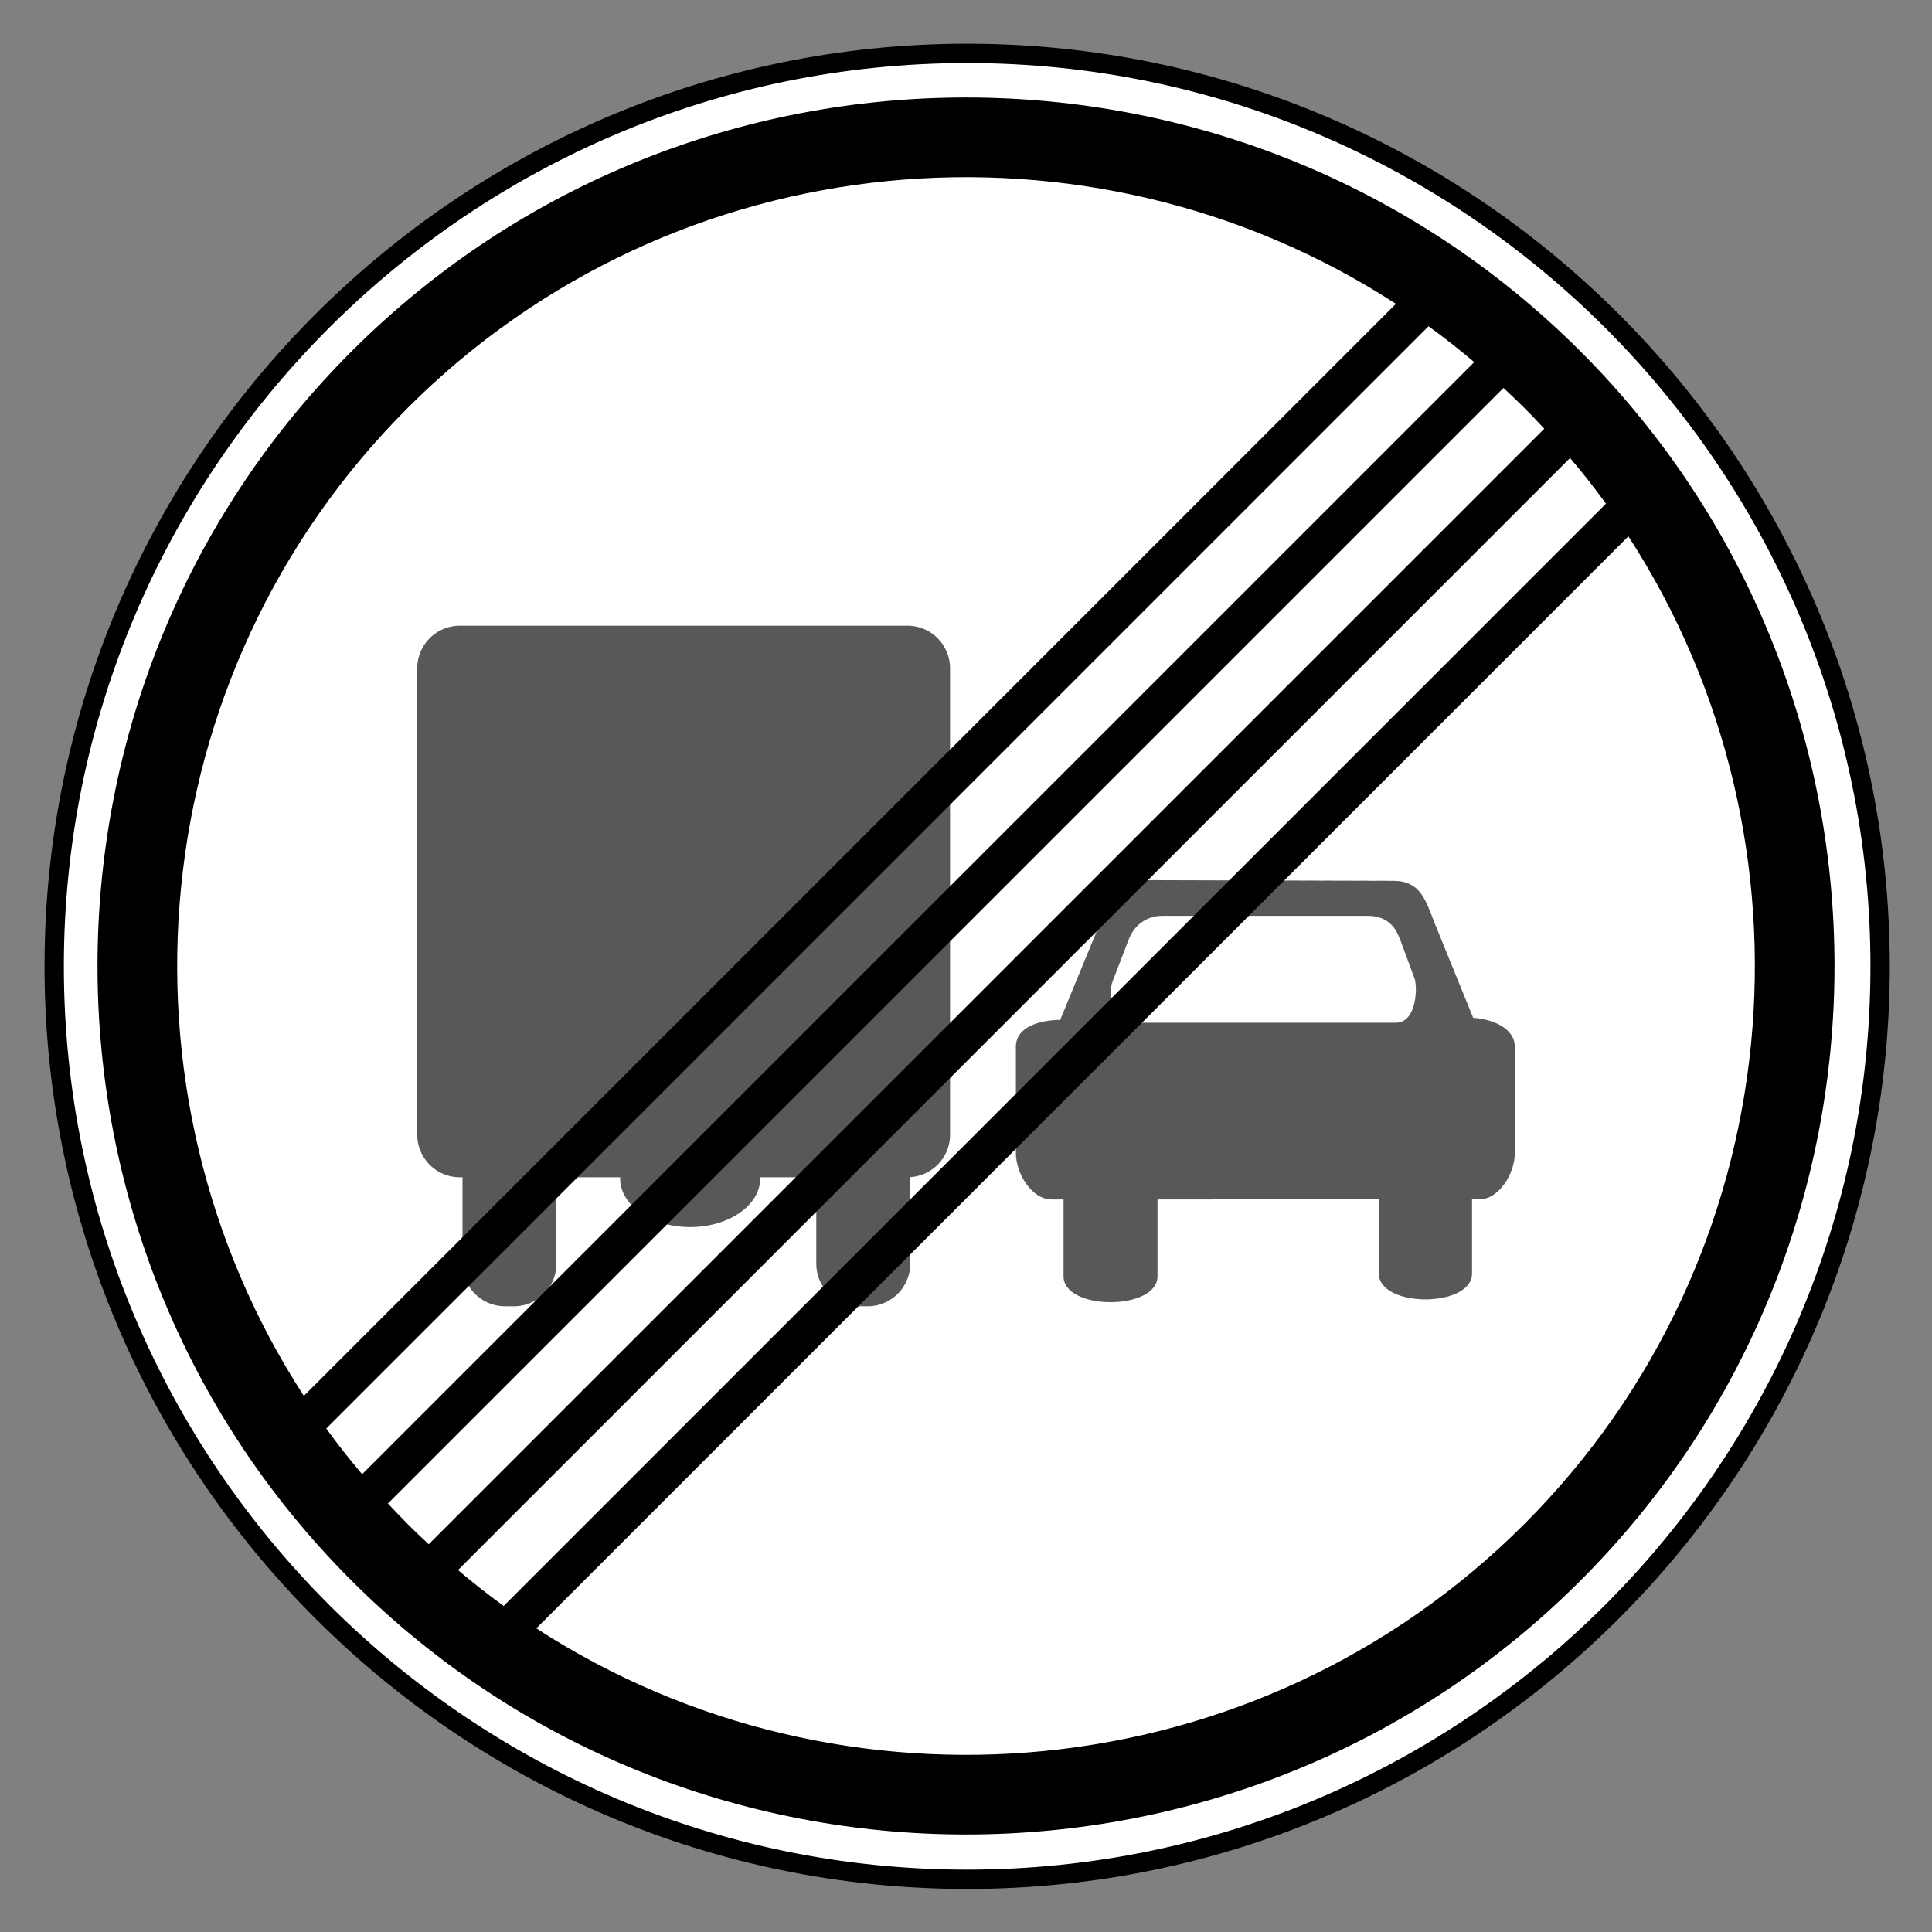
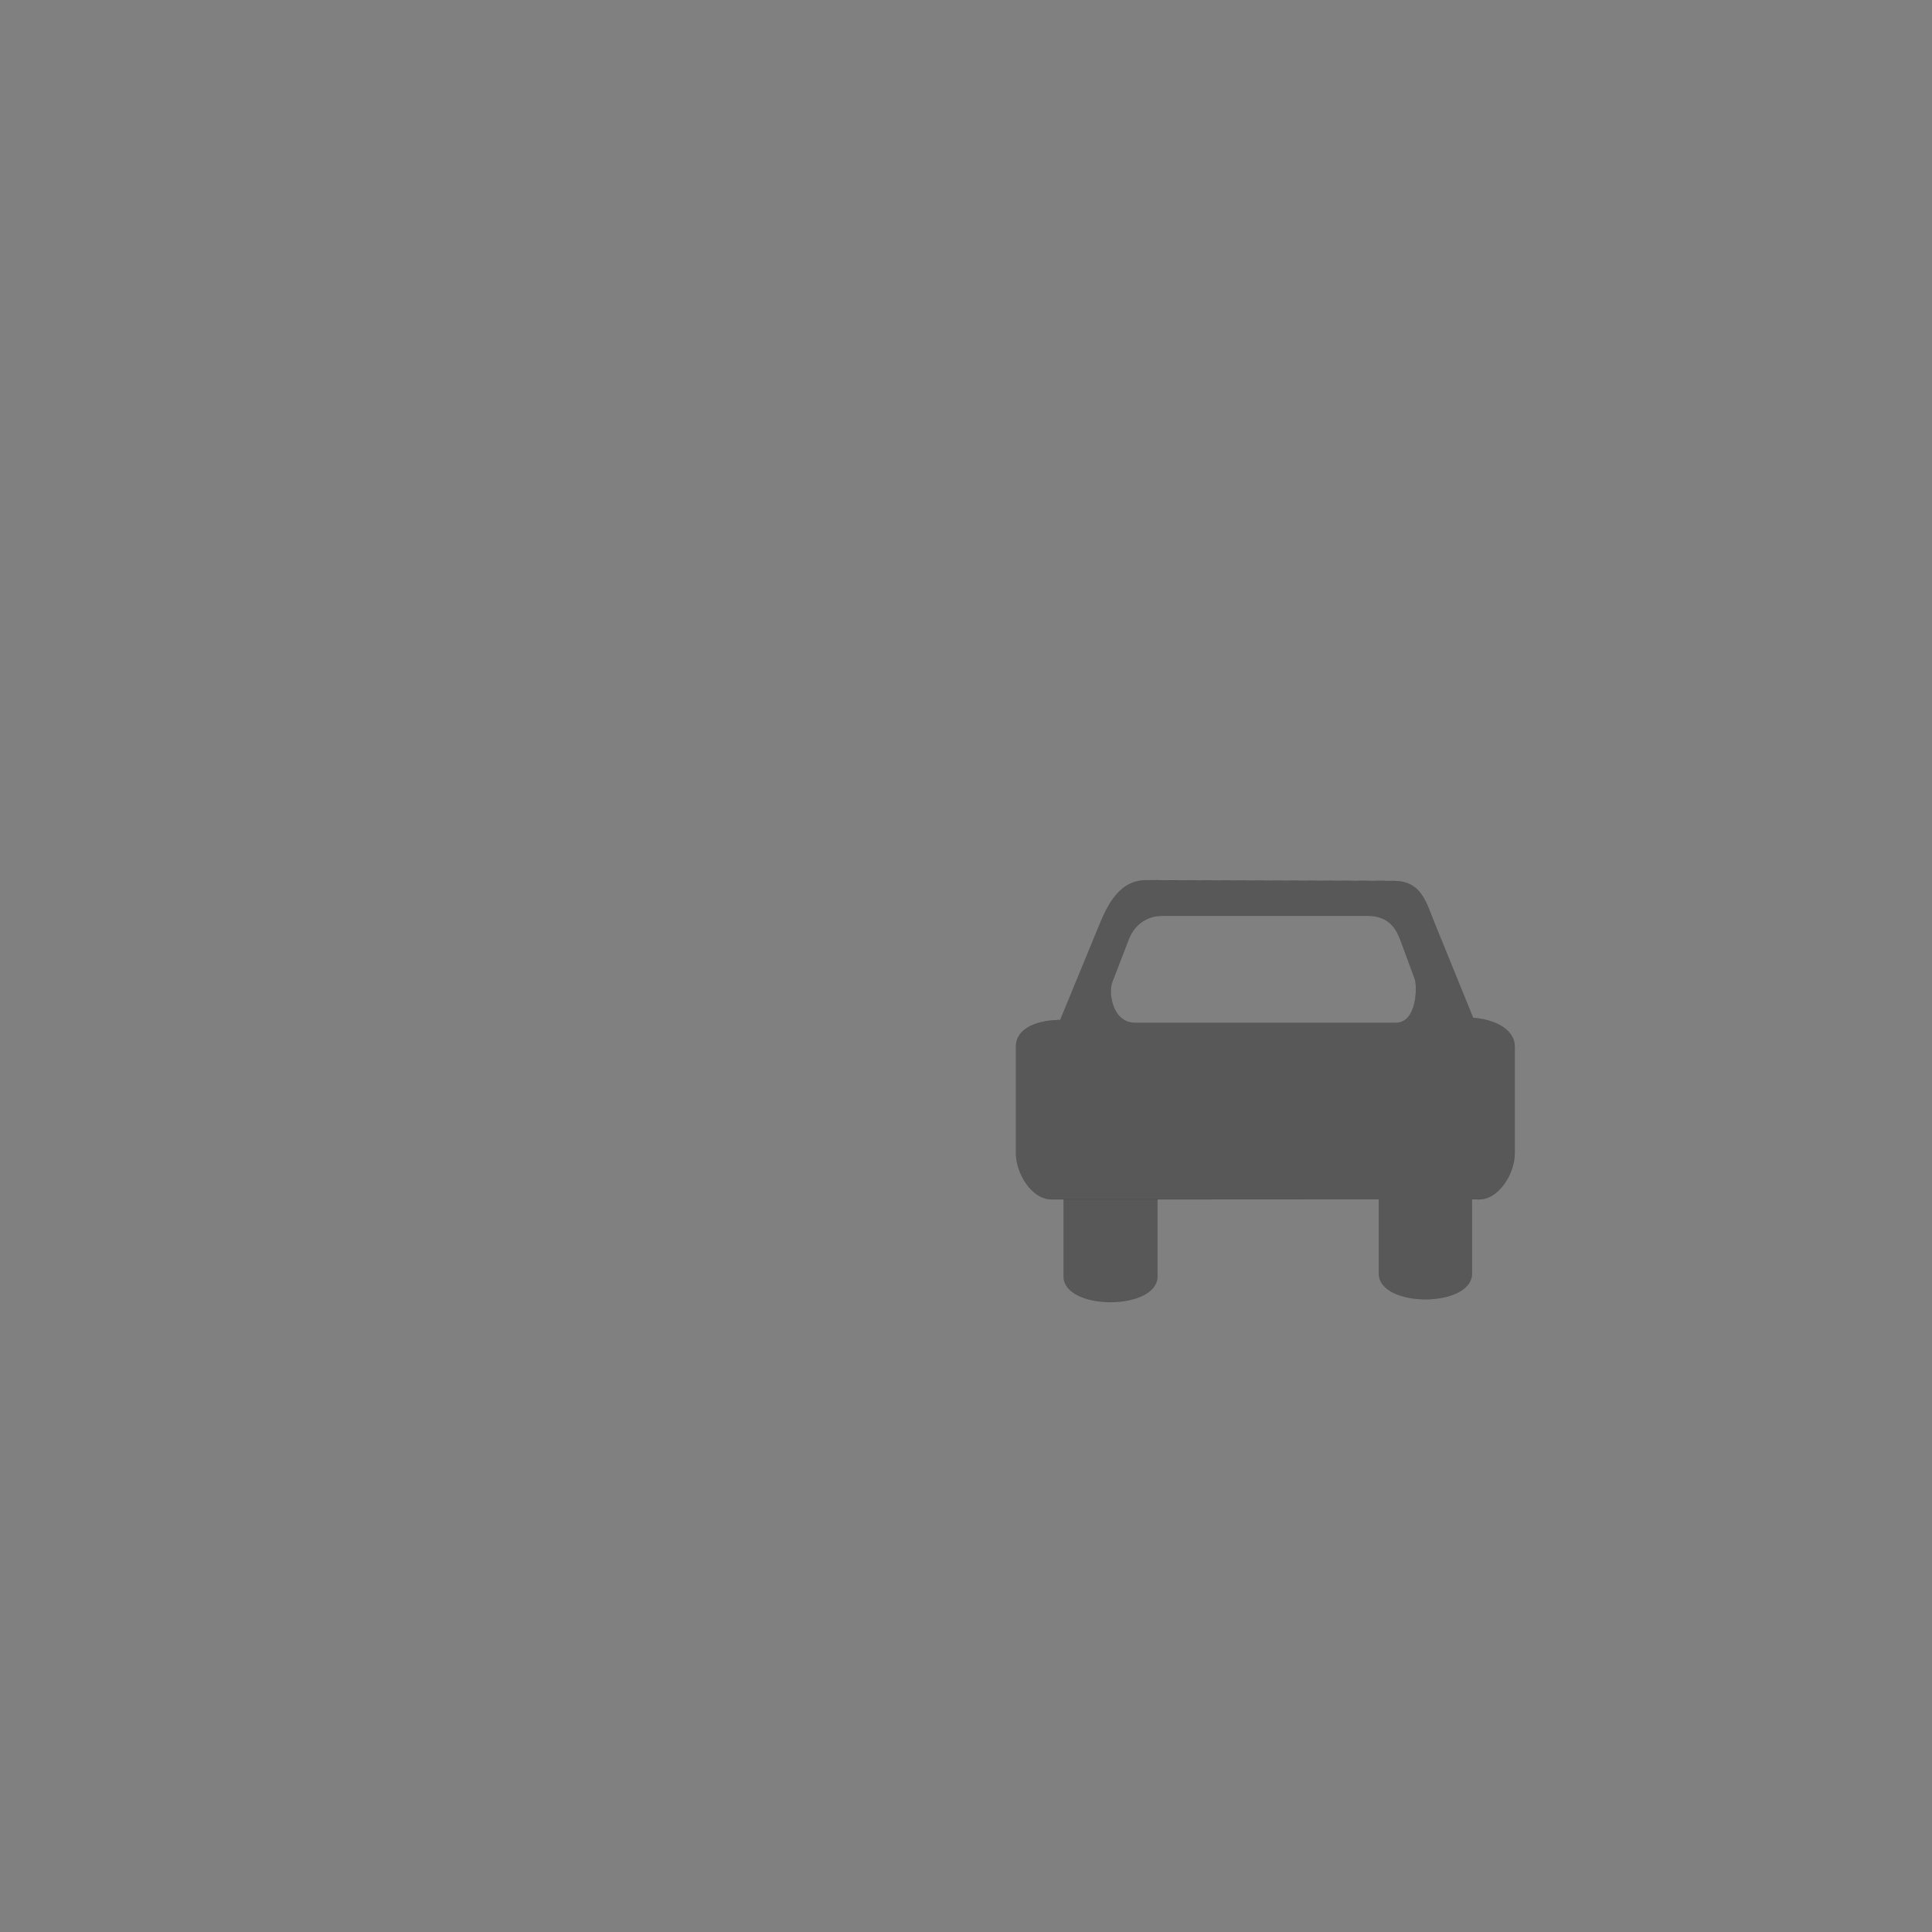
<svg xmlns="http://www.w3.org/2000/svg" viewBox="0 0 200 200" height="100%" version="1.0" width="100%">
  <rect x="0" y="0" width="200" height="200" fill="#808080" stroke="none" />
  <g transform="translate(5,5)">
-     <path d="m 281.611,-0.517 c -46.246,0 -83.934,37.688 -83.934,83.934 0,46.246 37.688,83.934 83.934,83.934 46.246,0 83.934,-37.688 83.934,-83.934 0,-46.246 -37.688,-83.934 -83.934,-83.934 z" style="opacity:1;fill:#ffffff;fill-opacity:1;fill-rule:evenodd;stroke:#000000;stroke-width:1.777;stroke-miterlimit:4;stroke-dasharray:none;stroke-opacity:1" transform="matrix(1.126,0,0,1.126,-221.974,1.108)" />
    <g style="fill:#808080;fill-opacity:1" transform="translate(-432.718,-1085.839)">
      <path style="display:inline;fill:#585858;fill-rule:evenodd;stroke:#1f1a17;stroke-width:0.008;fill-opacity:1" class="fil2 str0" d="m 103.51,75.344 c -2.747,-0.009 -3.996,2.372 -4.995,4.869 l -3.955,9.604 c -2.06,0 -4.581,0.698 -4.581,2.758 v 11.05 c 0,2.06 1.623,4.761 3.683,4.761 h 1.248 9.714 l 22.919,-0.003 h 9.641 l 0.741,0.003 c 2.06,0 3.683,-2.701 3.683,-4.761 v -11.05 c 0,-1.935 -2.371,-2.855 -4.306,-2.98 l -4.067,-9.997 c -0.874,-2.248 -1.43,-4.17 -4.177,-4.178 z m 33.675,33.041 h -9.641 v 7.668 c 0,3.572 9.641,3.572 9.641,0 z m -32.561,0 h -9.714 v 7.959 c 0,3.572 9.714,3.572 9.714,0 z m 0.525,-29.358 h 21.227 c 2.435,0 3.058,1.684 3.371,2.434 l 1.498,4.058 c 0.313,0.811 0.251,4.587 -1.935,4.587 h -27.032 c -2.248,0 -2.809,-3.026 -2.31,-4.274 l 1.686,-4.371 c 0.499,-1.311 1.685,-2.434 3.496,-2.434 z" transform="translate(442.912,1096.612)" />
-       <path style="display:inline;fill:#585858;stroke:none;stroke-width:3.115;paint-order:stroke fill markers;fill-opacity:1" d="M 32.42,49 C 29.972,49 28,50.972 28,53.42 v 48.26 c 0,2.448 1.972,4.42 4.42,4.42 h 0.264 v 8.934 c 0,2.448 1.972,4.42 4.42,4.42 h 0.885 c 2.448,0 4.418,-1.972 4.418,-4.42 v -8.934 h 6.607 a 7.25,5.031 0 0 0 -0.012,0.123 7.25,5.031 0 0 0 7.25,5.031 7.25,5.031 0 0 0 7.25,-5.031 7.25,5.031 0 0 0 -0.004,-0.123 h 5.811 v 8.934 c 0,2.448 1.972,4.42 4.42,4.42 h 0.885 c 2.448,0 4.418,-1.972 4.418,-4.42 v -8.949 c 2.308,-0.152 4.123,-2.056 4.123,-4.404 V 53.42 c 0,-2.448 -1.972,-4.42 -4.42,-4.42 z" transform="translate(442.912,1096.612)" />
    </g>
-     <path d="m 158.618,31.382 c -35.054,-35.054 -92.181,-35.054 -127.235,0 -35.054,35.054 -35.054,92.181 0,127.235 35.054,35.054 92.181,35.054 127.235,0 35.054,-35.054 35.054,-92.181 0,-127.235 z m -5.834,5.834 c 0.713,0.713 1.396,1.433 2.077,2.166 L 39.382,154.861 c -0.732,-0.681 -1.453,-1.364 -2.166,-2.077 -0.705,-0.705 -1.381,-1.419 -2.055,-2.143 L 150.64,35.161 c 0.725,0.674 1.438,1.35 2.143,2.055 z M 147.613,32.487 32.487,147.613 c -1.304,-1.548 -2.541,-3.11 -3.712,-4.729 L 142.884,28.775 c 1.619,1.171 3.181,2.408 4.729,3.712 z m 9.922,9.922 c 1.304,1.548 2.542,3.109 3.712,4.729 L 47.138,161.247 c -1.619,-1.17 -3.181,-2.409 -4.729,-3.712 z M 139.504,26.455 26.455,139.504 C 5.917,107.853 9.502,64.93 37.216,37.216 64.93,9.502 107.853,5.917 139.504,26.455 Z m 24.064,24.064 C 184.087,82.167 180.491,125.077 152.784,152.784 125.077,180.491 82.167,184.087 50.519,163.567 Z" style="fill:#000000;fill-opacity:1;fill-rule:evenodd;stroke:none;stroke-width:16;stroke-miterlimit:4;stroke-dasharray:none;stroke-opacity:1" />
  </g>
</svg>